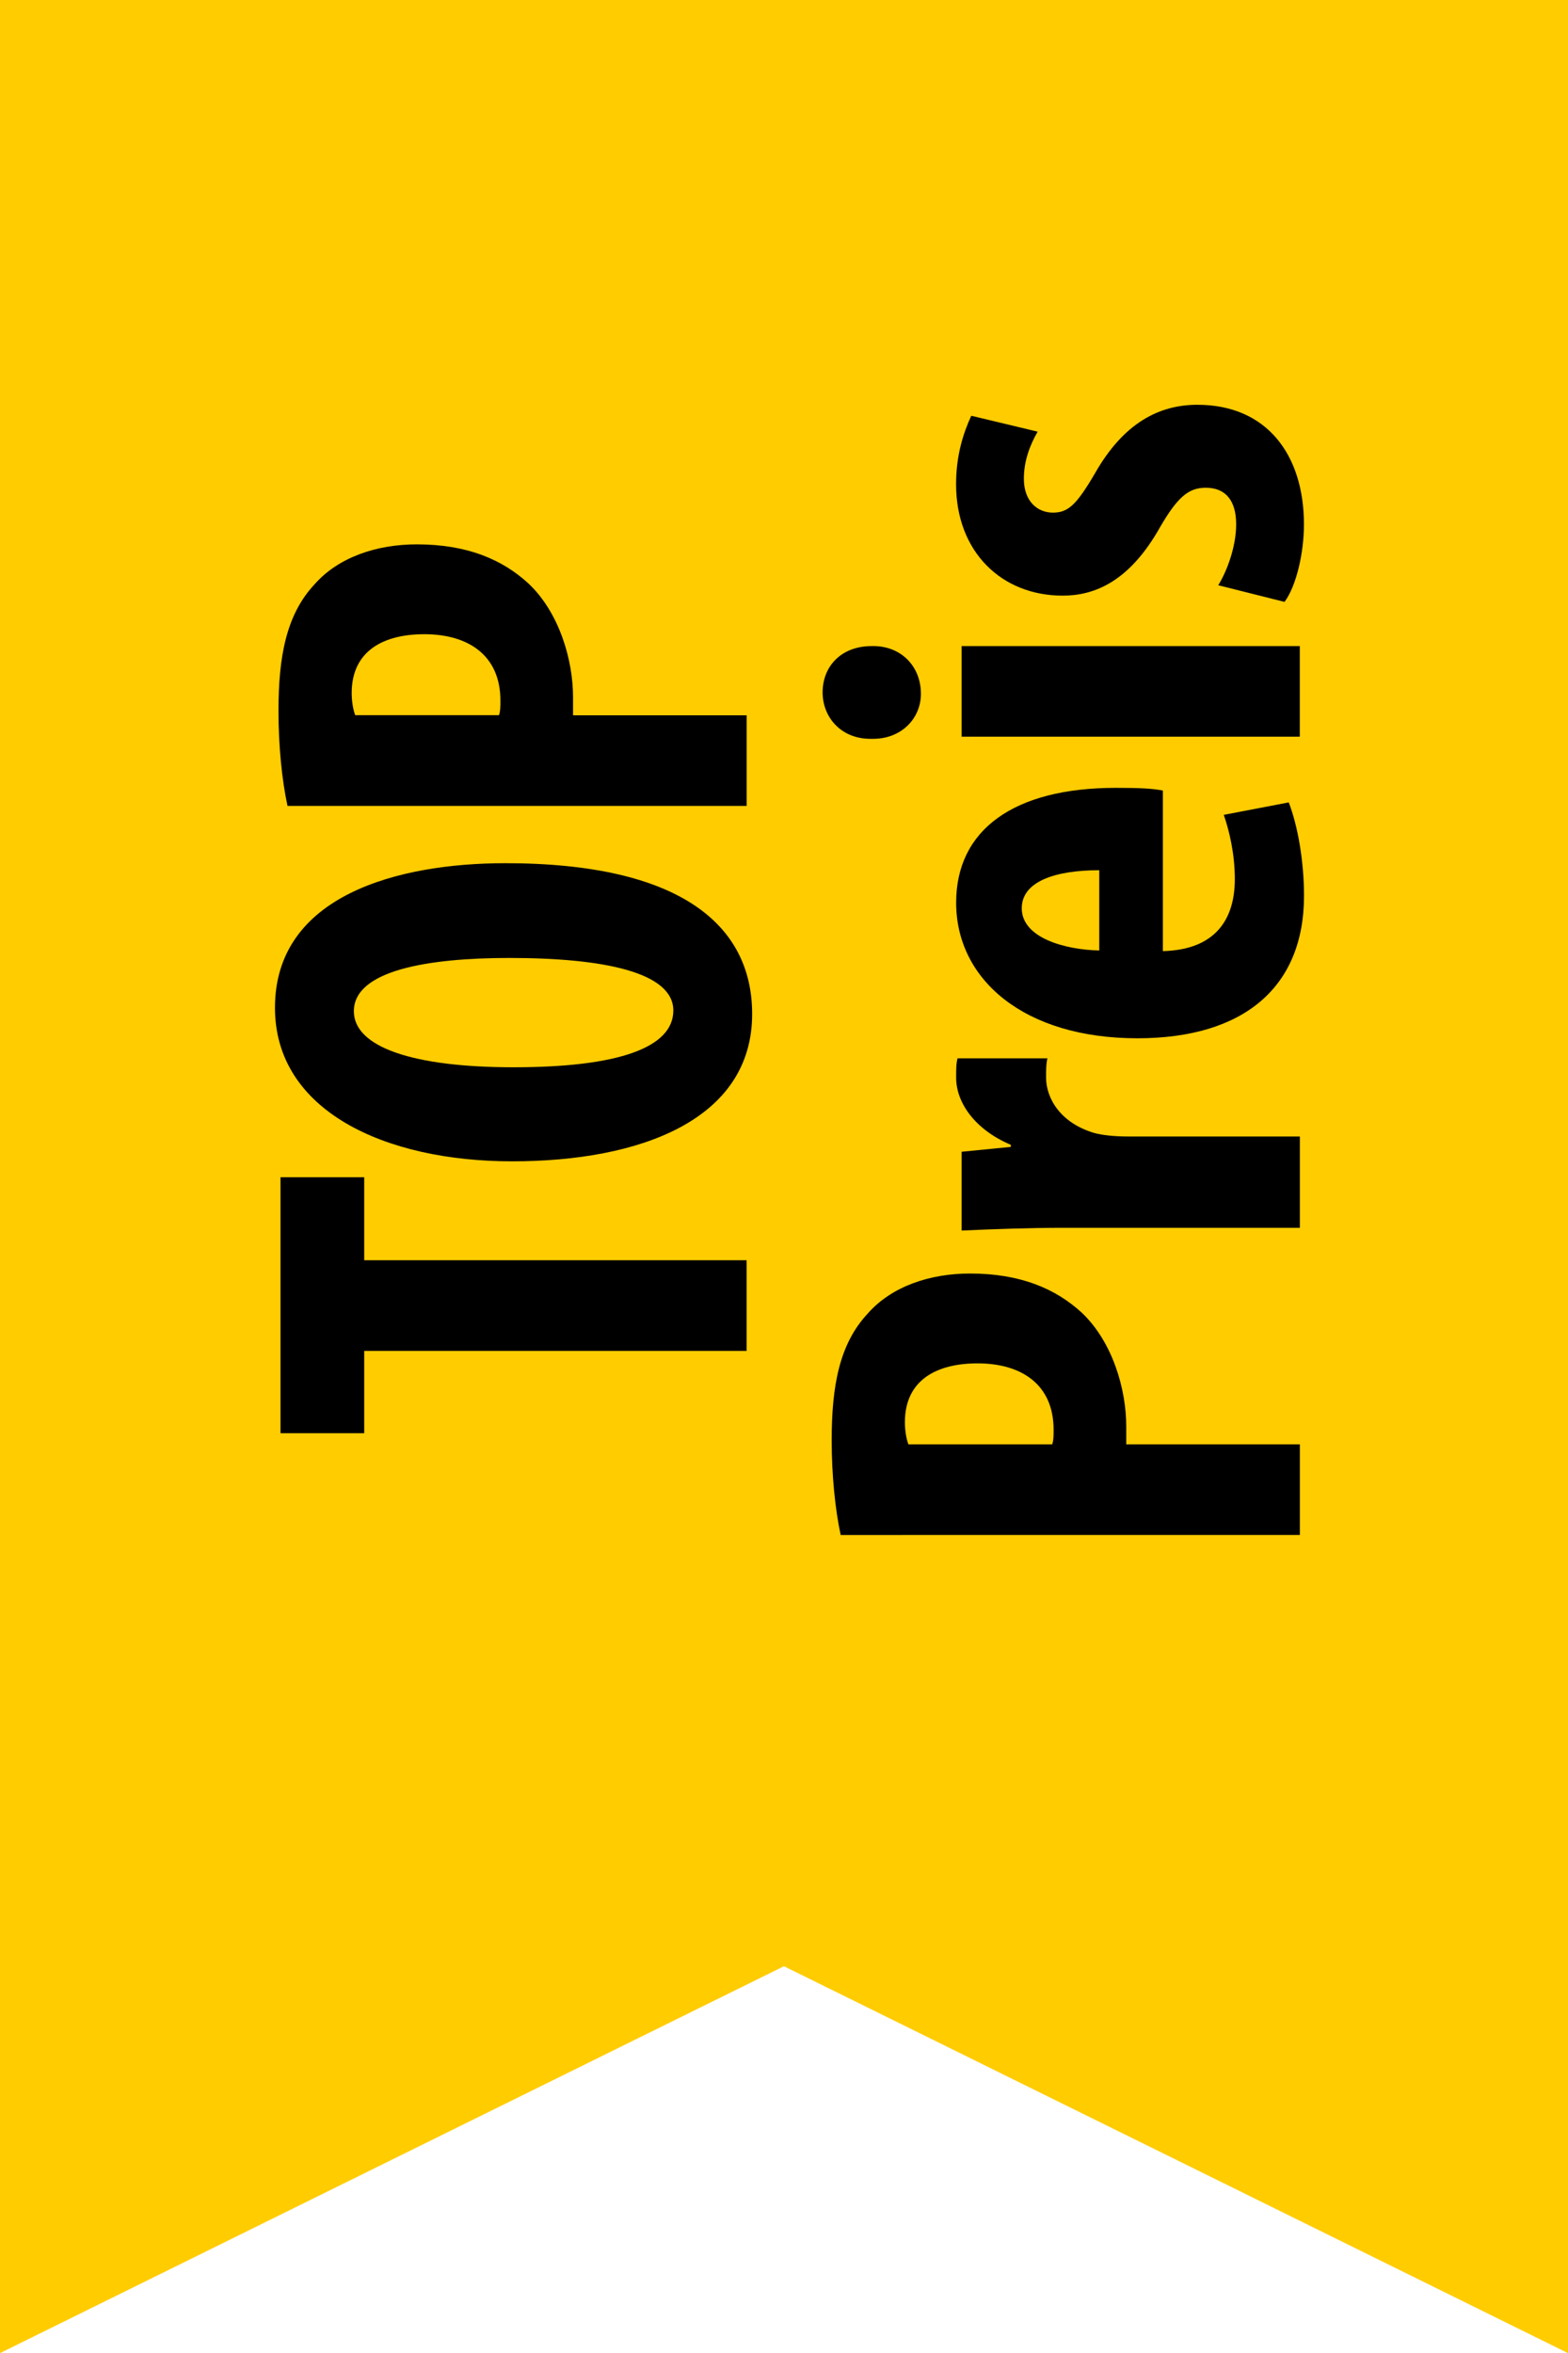
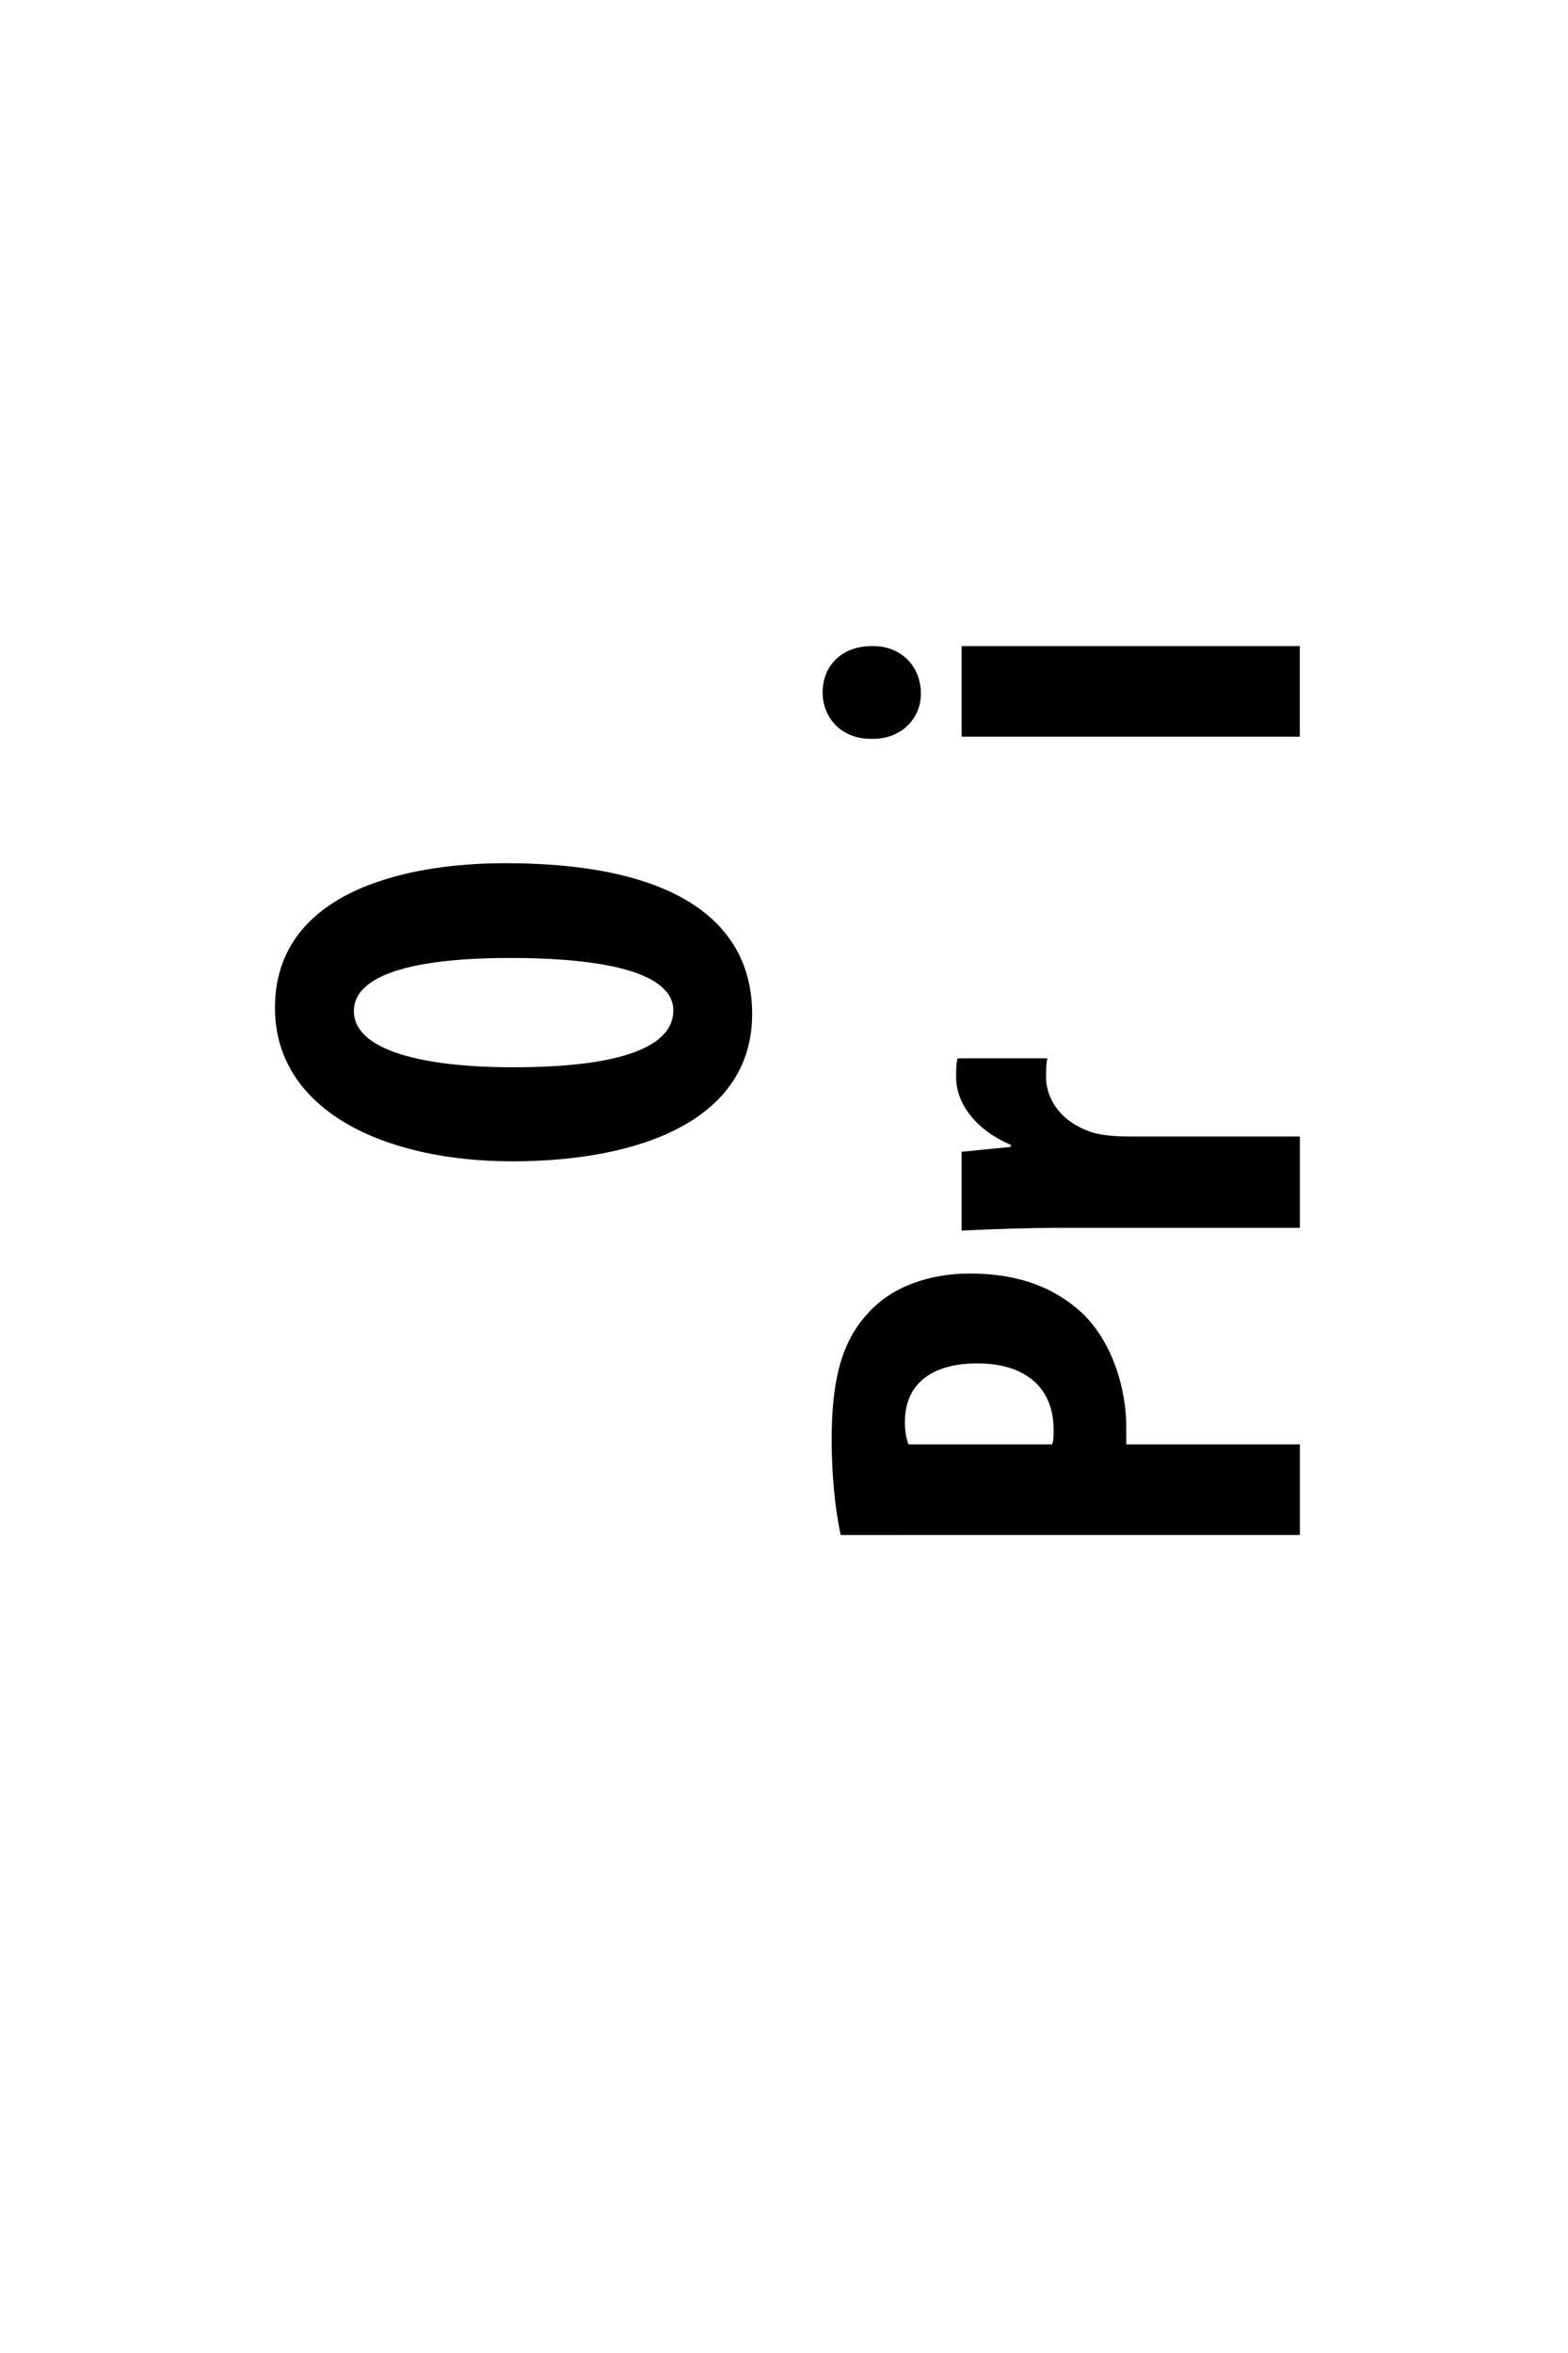
<svg xmlns="http://www.w3.org/2000/svg" version="1.1" id="Ebene_1" x="0px" y="0px" width="24.566px" height="36.852px" viewBox="0 0 24.566 36.852" enable-background="new 0 0 24.566 36.852" xml:space="preserve">
  <g>
    <g>
-       <polygon fill="#FFCC00" points="12.282,0 0,0 0,36.851 12.282,30.792 24.566,36.851 24.566,0   " />
-     </g>
+       </g>
    <rect x="4.2" y="0" fill="none" width="18.334" height="30.732" />
    <g enable-background="new    ">
-       <path d="M5.706,21.156v1.289H4.395v-4.009h1.311v1.3h5.991v1.42H5.706z" />
      <path d="M7.916,13.518c2.752,0,3.868,0.975,3.868,2.361c0,1.658-1.755,2.308-3.76,2.308c-1.993,0-3.716-0.791-3.716-2.405    C4.308,14.016,6.248,13.518,7.916,13.518z M8.046,16.714c1.658,0,2.503-0.314,2.503-0.889c0-0.596-1.083-0.823-2.567-0.823    c-1.278,0-2.438,0.195-2.438,0.834C5.544,16.4,6.475,16.714,8.046,16.714z" />
-       <path d="M4.504,12.619c-0.087-0.401-0.141-0.942-0.141-1.484c0-0.845,0.119-1.506,0.563-1.982c0.38-0.433,0.986-0.628,1.604-0.628    c0.791,0,1.344,0.238,1.755,0.618c0.478,0.455,0.693,1.192,0.693,1.777c0,0.097,0,0.195,0,0.282h2.72v1.419H4.504z M7.818,11.2    c0.022-0.065,0.022-0.141,0.022-0.228c0-0.715-0.51-1.04-1.192-1.04c-0.639,0-1.138,0.26-1.138,0.921    c0,0.13,0.022,0.26,0.055,0.347H7.818z" />
    </g>
    <g enable-background="new    ">
      <path d="M13.171,24.039c-0.087-0.401-0.141-0.943-0.141-1.484c0-0.846,0.119-1.506,0.563-1.982    c0.38-0.434,0.986-0.629,1.604-0.629c0.791,0,1.344,0.238,1.755,0.617c0.478,0.455,0.693,1.192,0.693,1.777    c0,0.098,0,0.195,0,0.281h2.72v1.42H13.171z M16.485,22.619c0.022-0.064,0.022-0.141,0.022-0.227c0-0.716-0.51-1.041-1.192-1.041    c-0.639,0-1.138,0.26-1.138,0.922c0,0.129,0.022,0.26,0.055,0.346H16.485z" />
      <path d="M16.659,19.228c-0.531,0-1.105,0.021-1.593,0.043v-1.234l0.77-0.076v-0.033c-0.563-0.238-0.856-0.661-0.856-1.051    c0-0.141,0-0.217,0.022-0.303h1.408c-0.021,0.086-0.021,0.184-0.021,0.303c0,0.303,0.205,0.704,0.758,0.867    c0.119,0.032,0.304,0.054,0.531,0.054h2.687v1.43H16.659z" />
-       <path d="M18.219,14.895c0.824-0.021,1.127-0.499,1.127-1.127c0-0.4-0.087-0.758-0.173-1.007l1.018-0.195    c0.142,0.368,0.239,0.921,0.239,1.462c0,1.441-0.954,2.232-2.611,2.232c-1.776,0-2.839-0.921-2.839-2.124    c0-1.138,0.899-1.798,2.503-1.798c0.379,0,0.585,0.011,0.736,0.043V14.895z M17.222,13.628c-0.683,0-1.214,0.173-1.214,0.596    c0,0.466,0.683,0.65,1.214,0.661V13.628z" />
      <path d="M13.658,10.118c0.455-0.011,0.77,0.314,0.77,0.748c0,0.39-0.314,0.715-0.77,0.704c-0.477,0.011-0.77-0.336-0.77-0.726    C12.888,10.432,13.181,10.118,13.658,10.118z M20.364,11.537h-5.298v-1.419h5.298V11.537z" />
-       <path d="M19.086,9.165c0.13-0.206,0.281-0.596,0.281-0.953c0-0.369-0.162-0.574-0.477-0.574c-0.271,0-0.444,0.151-0.715,0.617    c-0.487,0.867-1.04,1.073-1.527,1.073c-0.953,0-1.669-0.683-1.669-1.744c0-0.444,0.108-0.791,0.238-1.073l1.04,0.249    c-0.119,0.206-0.216,0.455-0.216,0.737c0,0.357,0.216,0.531,0.455,0.531c0.238,0,0.368-0.119,0.66-0.617    c0.444-0.78,0.997-1.072,1.604-1.072c1.084,0,1.669,0.78,1.669,1.874c0,0.444-0.119,0.964-0.304,1.213L19.086,9.165z" />
    </g>
  </g>
</svg>